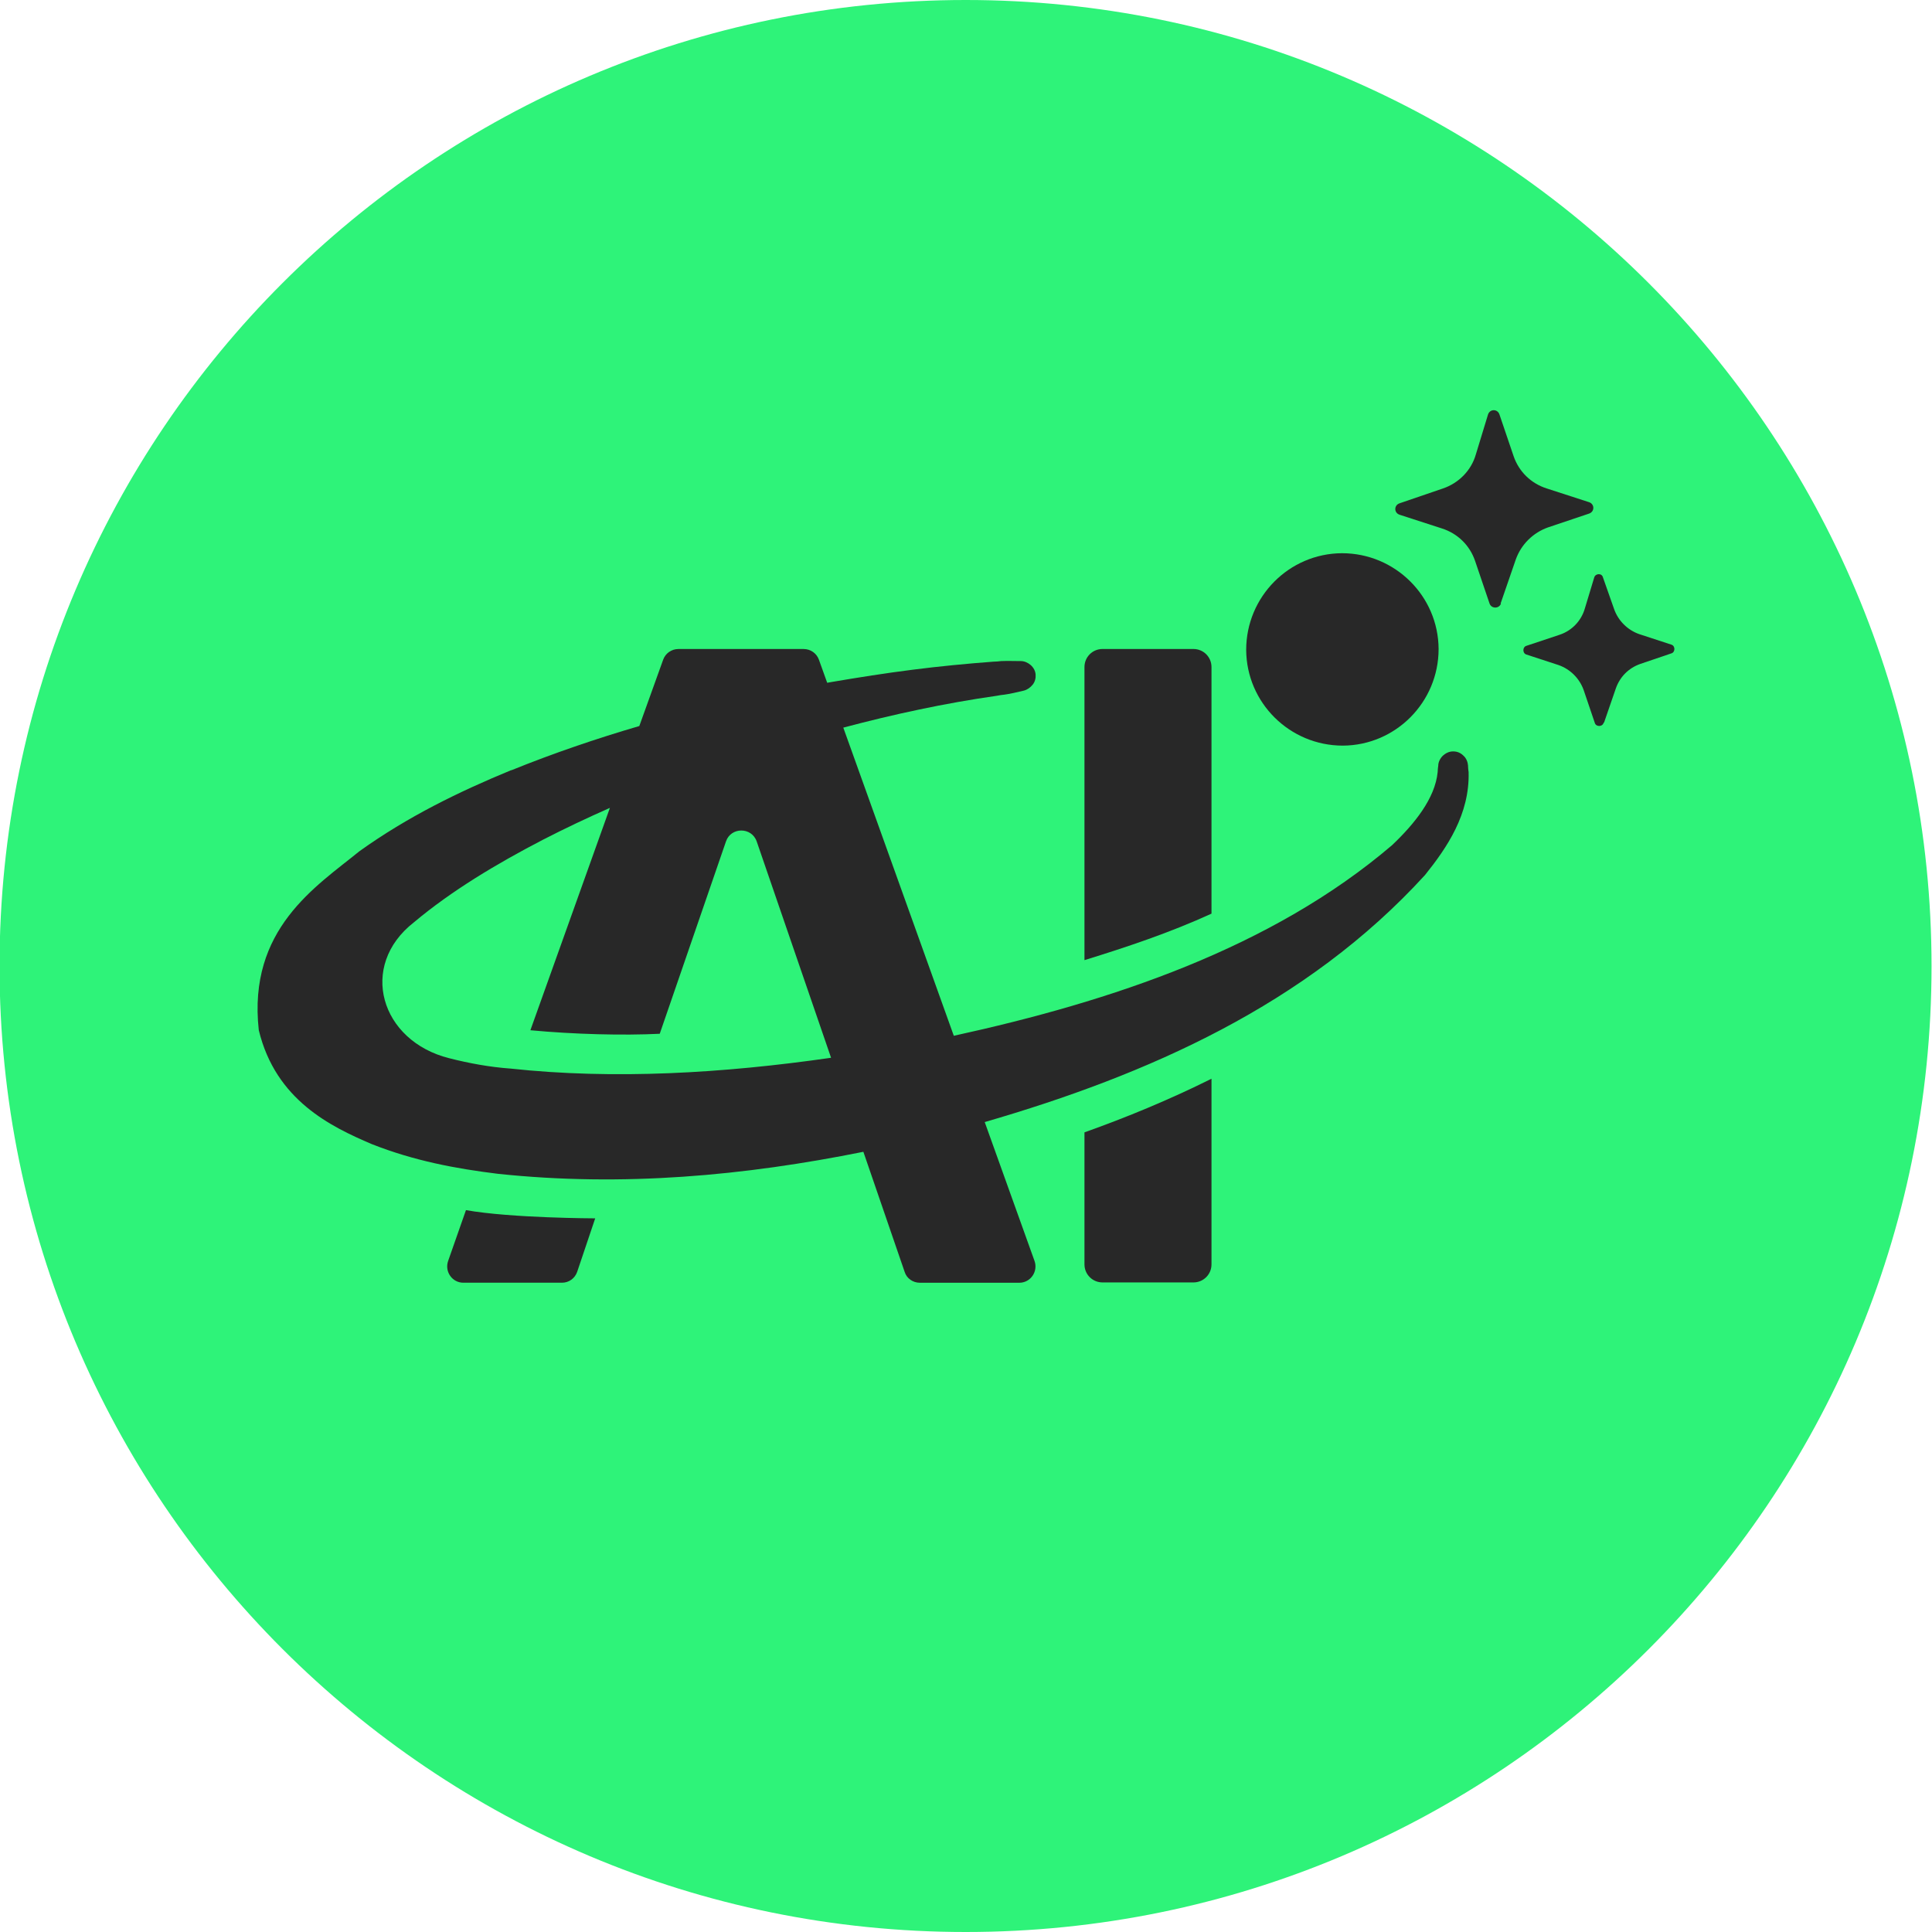
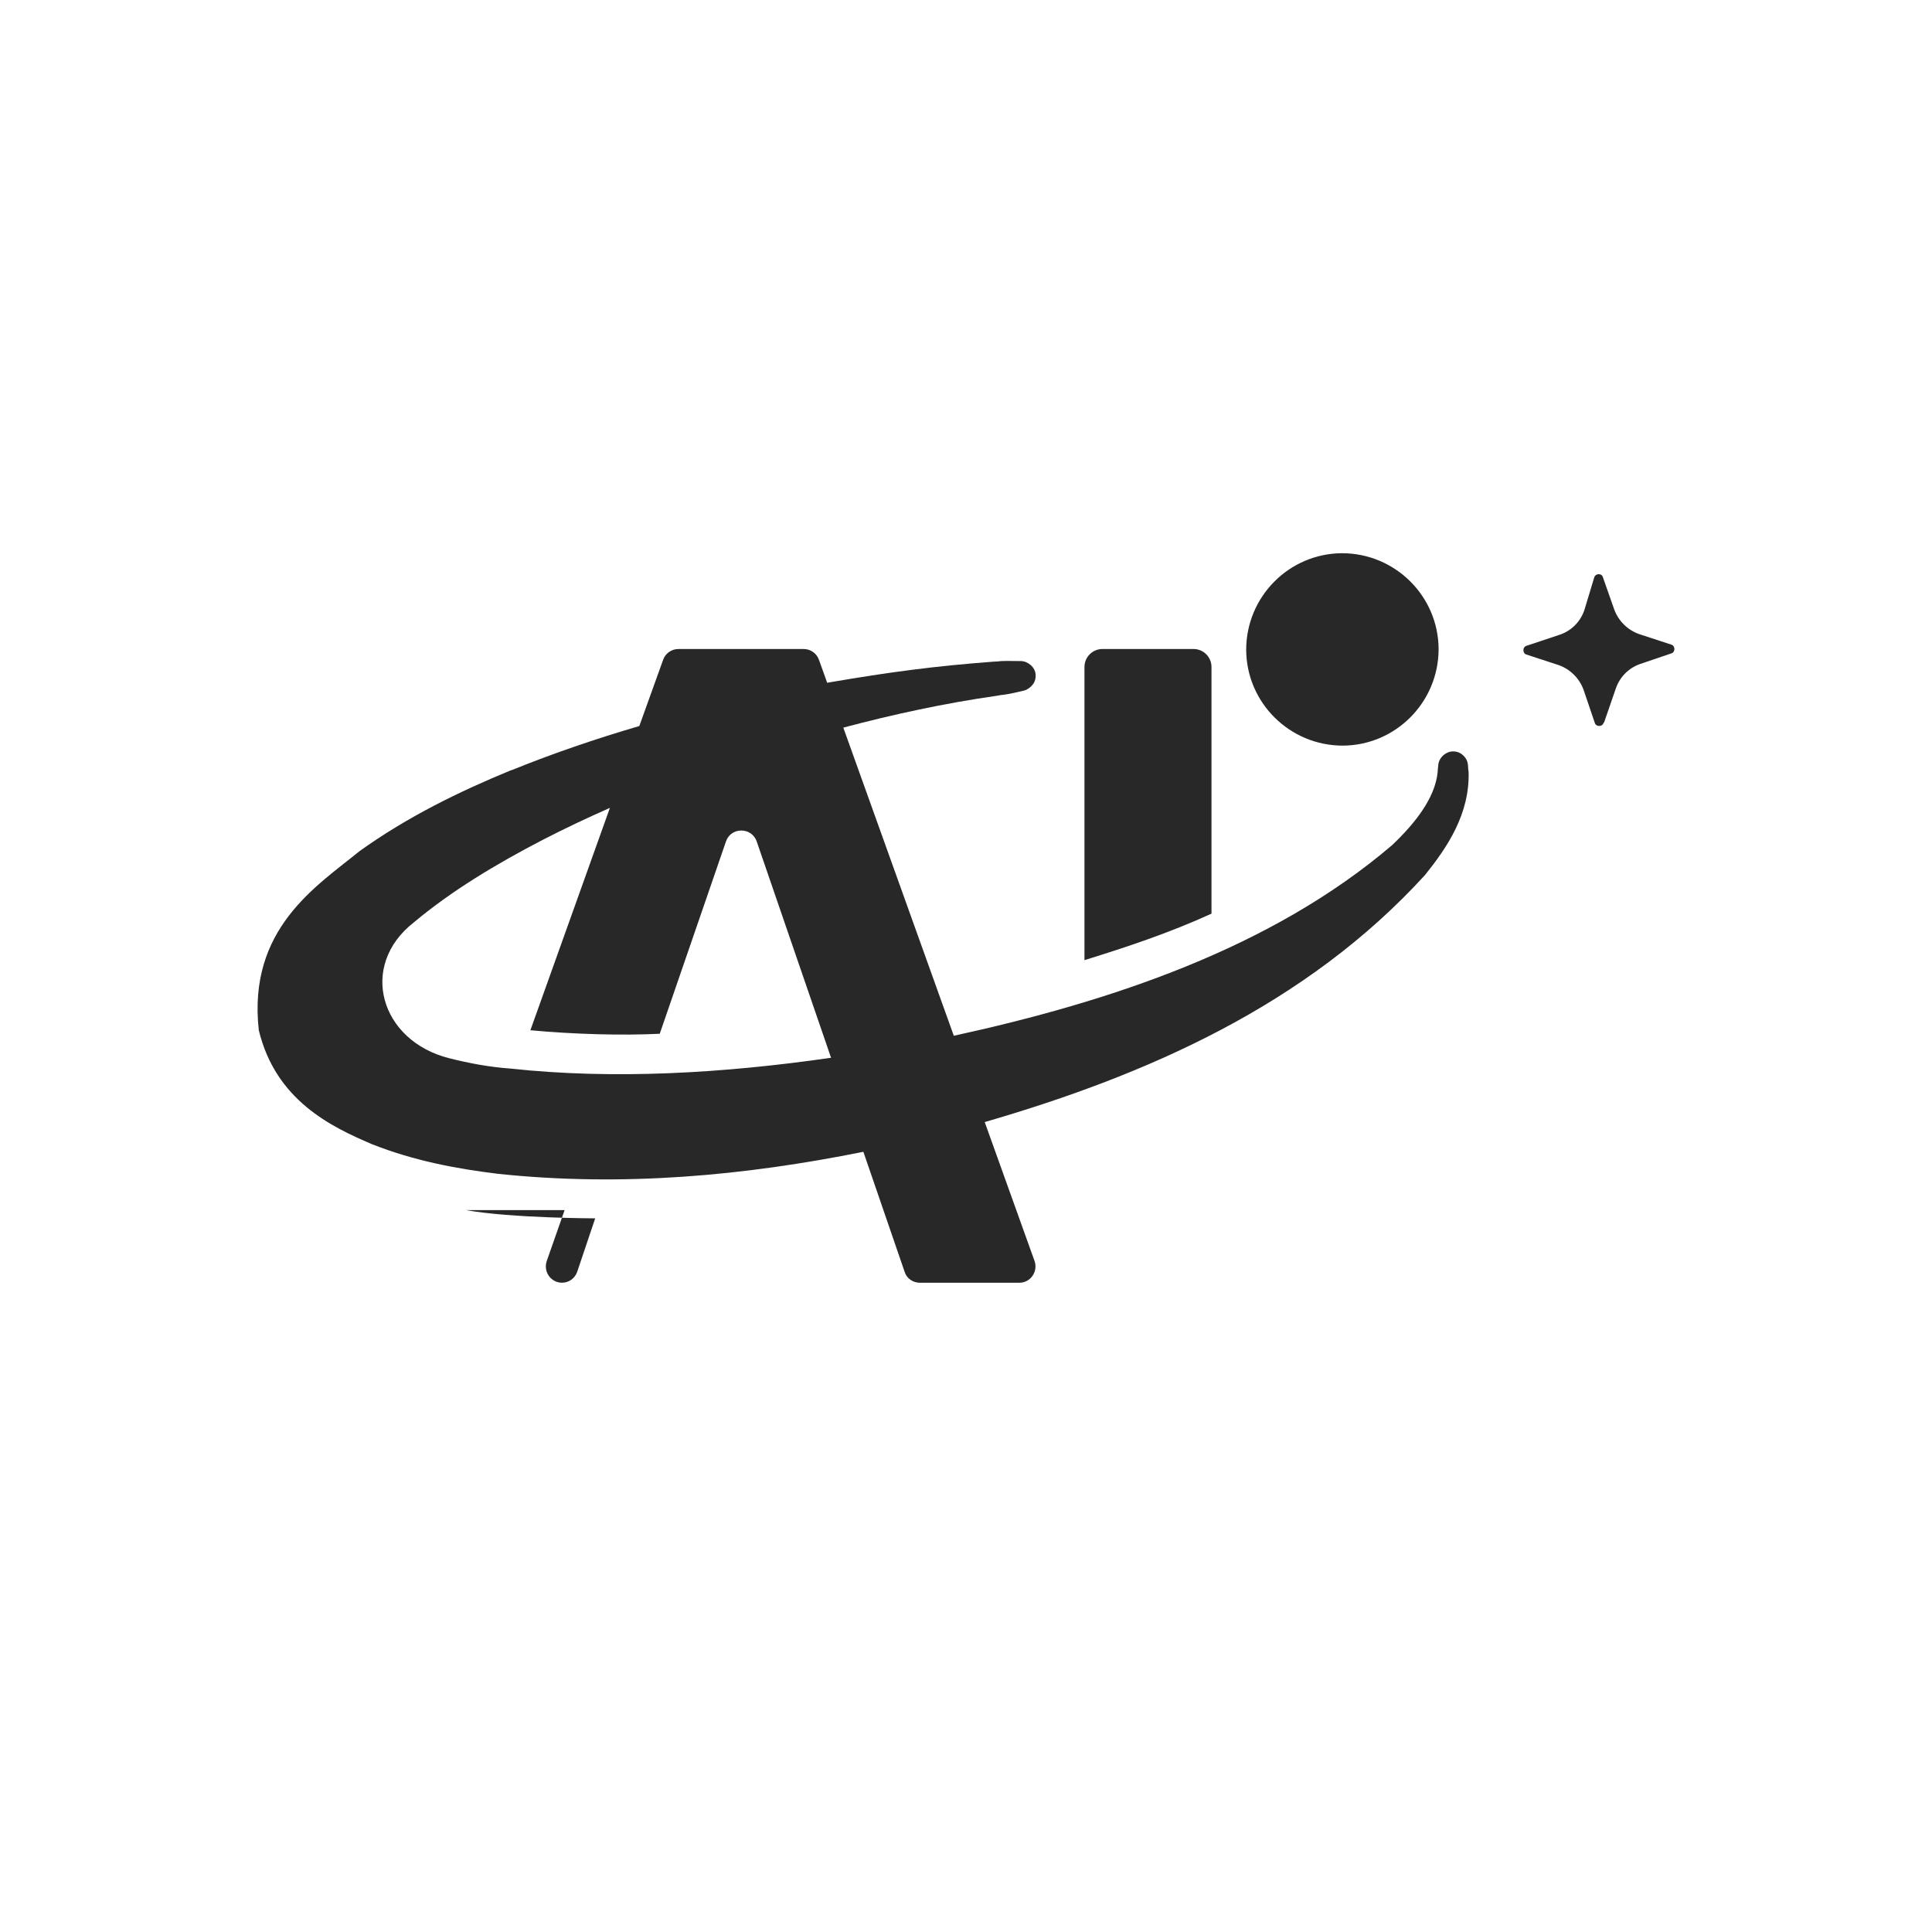
<svg xmlns="http://www.w3.org/2000/svg" id="AI_BADGE" version="1.1" viewBox="0 0 1200 1200">
  <defs>
    <style>
      .st0 {
        fill: #2ef379;
      }

      .st1 {
        fill: #282828;
      }
    </style>
  </defs>
-   <path id="SHAPE" class="st0" d="M599.82,0h0C931,0,1199.71,268.71,1199.71,600.11h0c0,331.39-268.5,599.89-599.89,599.89h0C268.43,1200-.29,931.29-.29,600.11H-.29C-.29,268.71,268.43,0,599.82,0Z" />
  <g id="LOGO">
    <g>
      <path class="st1" d="M752.48,567.48v-153.16c0-6.23-4.99-11.22-11.22-11.22h-56.46c-6.23,0-11.22,4.99-11.22,11.22v182.04c26.42-8.18,53.01-17.04,78.9-28.88Z" />
-       <path class="st1" d="M673.58,703.33v81.99c0,6.23,4.99,11.22,11.22,11.22h56.46c6.23,0,11.22-4.99,11.22-11.22v-115.3c-26.27,13.08-52.81,24.02-78.9,33.31Z" />
    </g>
    <path class="st1" d="M833.52,343.61c32.95,0,59.84,26.54,60.02,59.49,0,32.95-26.54,59.84-59.49,60.02-32.95,0-59.84-26.54-60.02-59.49,0-32.95,26.54-59.84,59.49-60.02Z" />
-     <path class="st1" d="M289.42,751.63c28.03,5,80.27,5.11,80.27,5.11l-11.19,33.21c-1.42,4.1-5.17,6.77-9.44,6.77h-61.27c-6.95,0-11.76-6.95-9.44-13.54l11.07-31.56" />
+     <path class="st1" d="M289.42,751.63c28.03,5,80.27,5.11,80.27,5.11l-11.19,33.21c-1.42,4.1-5.17,6.77-9.44,6.77c-6.95,0-11.76-6.95-9.44-13.54l11.07-31.56" />
    <path class="st1" d="M911.84,475.61c-.18-2.32-1.07-4.63-2.85-6.23-1.78-1.78-3.92-2.67-6.41-2.67s-4.63,1.07-6.41,2.67c-1.6,1.6-2.85,3.92-2.85,6.23-.18,1.25-.36,2.67-.36,3.92-1.6,16.39-14.43,32.24-28.32,45.42-74.78,63.84-174.25,96.99-272.21,118.39l-68.64-191.4c15.61-4.14,31.37-7.95,47.14-11.24,16.03-3.38,32.06-6.23,48.27-8.55,1.6-.36,3.21-.53,4.81-.71,3.92-.53,8.01-1.6,11.93-2.49,2.14-.53,4.1-1.96,5.52-3.74,1.42-1.78,1.96-4.1,1.78-6.23-.18-2.32-1.25-4.27-3.03-5.88-1.6-1.42-3.92-2.49-6.06-2.49-4.1,0-8.19-.18-12.29,0-1.6.18-3.21.36-4.81.36-16.56,1.25-33.31,2.85-50.05,4.99-16.92,2.14-33.84,4.81-50.58,7.66-.88.15-1.76.32-2.63.47l-5.16-14.38c-1.42-3.92-5.17-6.59-9.44-6.59h-77.83c-4.27,0-8.01,2.67-9.44,6.59l-14.83,41.25c-26.83,7.84-53.41,16.91-79.61,27.52l.18-.18c-32.42,13.36-64.3,28.85-94.4,50.41-26.89,21.91-69.46,48.27-62.52,111.14,10.51,43.64,45.06,60.02,70,70.71,26.54,10.51,52.54,15.32,78.55,18.52,77.72,8.22,153.31,1.14,226.97-13.67l25.63,74.56c1.25,4.1,5.17,6.77,9.44,6.77h61.8c6.95,0,11.76-6.95,9.44-13.54l-30.94-86.26c100.95-29.3,199.8-72.71,273.48-153.45,13.71-17.1,27.79-37.76,27.07-63.94-.18-1.25-.36-2.67-.36-3.92ZM316.78,663.69c-12.29-.89-25.29-3.21-37.76-6.41-42.75-10.69-56.64-57.35-21.91-84.42,23.33-19.59,51.3-36.33,80.15-51.3,13.58-6.98,27.46-13.55,41.56-19.77l-49.39,138.11c27.37,2.55,57.47,3.32,80.35,2.19l41.15-119.49c3.03-8.91,15.85-9.08,19.06,0l46.2,134.4c-67.11,9.66-134.87,13.67-199.42,6.68Z" />
-     <path class="st1" d="M932.29,374.88c-1.18,3.31-5.92,3.31-7.1,0l-9-26.52c-3.31-9.71-10.89-17.05-20.6-20.13l-26.28-8.52c-3.55-1.18-3.55-5.92,0-7.1l26.99-9.23c9.71-3.31,17.52-11.13,20.36-21.07l7.58-24.86c1.18-3.55,5.92-3.55,7.1,0l8.76,25.81c3.31,9.71,10.89,17.05,20.6,20.13l26.28,8.52c3.55,1.18,3.55,5.92,0,7.1l-25.34,8.52c-9.47,3.31-16.81,10.66-20.13,19.89l-9.47,27.47h.24Z" />
    <path class="st1" d="M996,449.01c-.73,2.54-4.72,2.54-5.44,0l-6.89-20.32c-2.54-7.26-8.35-13.06-15.6-15.6l-19.96-6.53c-2.54-.73-2.54-4.72,0-5.44l20.68-6.89c7.62-2.54,13.43-8.71,15.6-16.33l5.81-19.23c.73-2.54,4.72-2.9,5.44,0l6.89,19.59c2.54,7.26,8.35,13.06,15.6,15.6l19.96,6.53c2.54.73,2.54,4.72,0,5.44l-19.23,6.53c-7.26,2.54-12.7,7.98-15.24,15.24l-7.26,21.05-.36.36Z" />
  </g>
</svg>